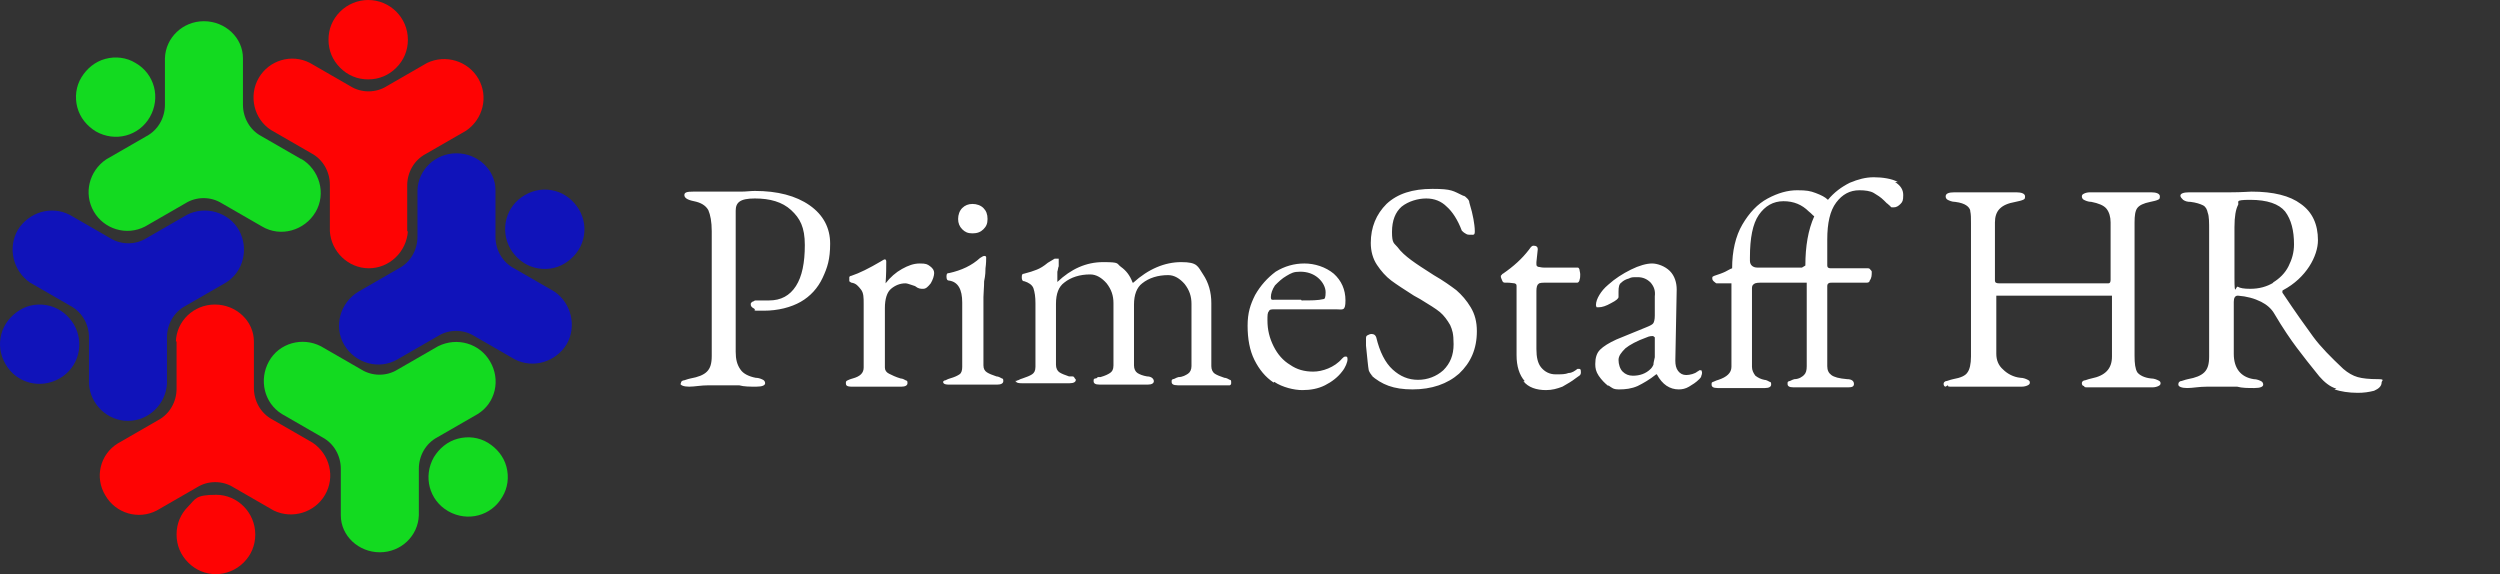
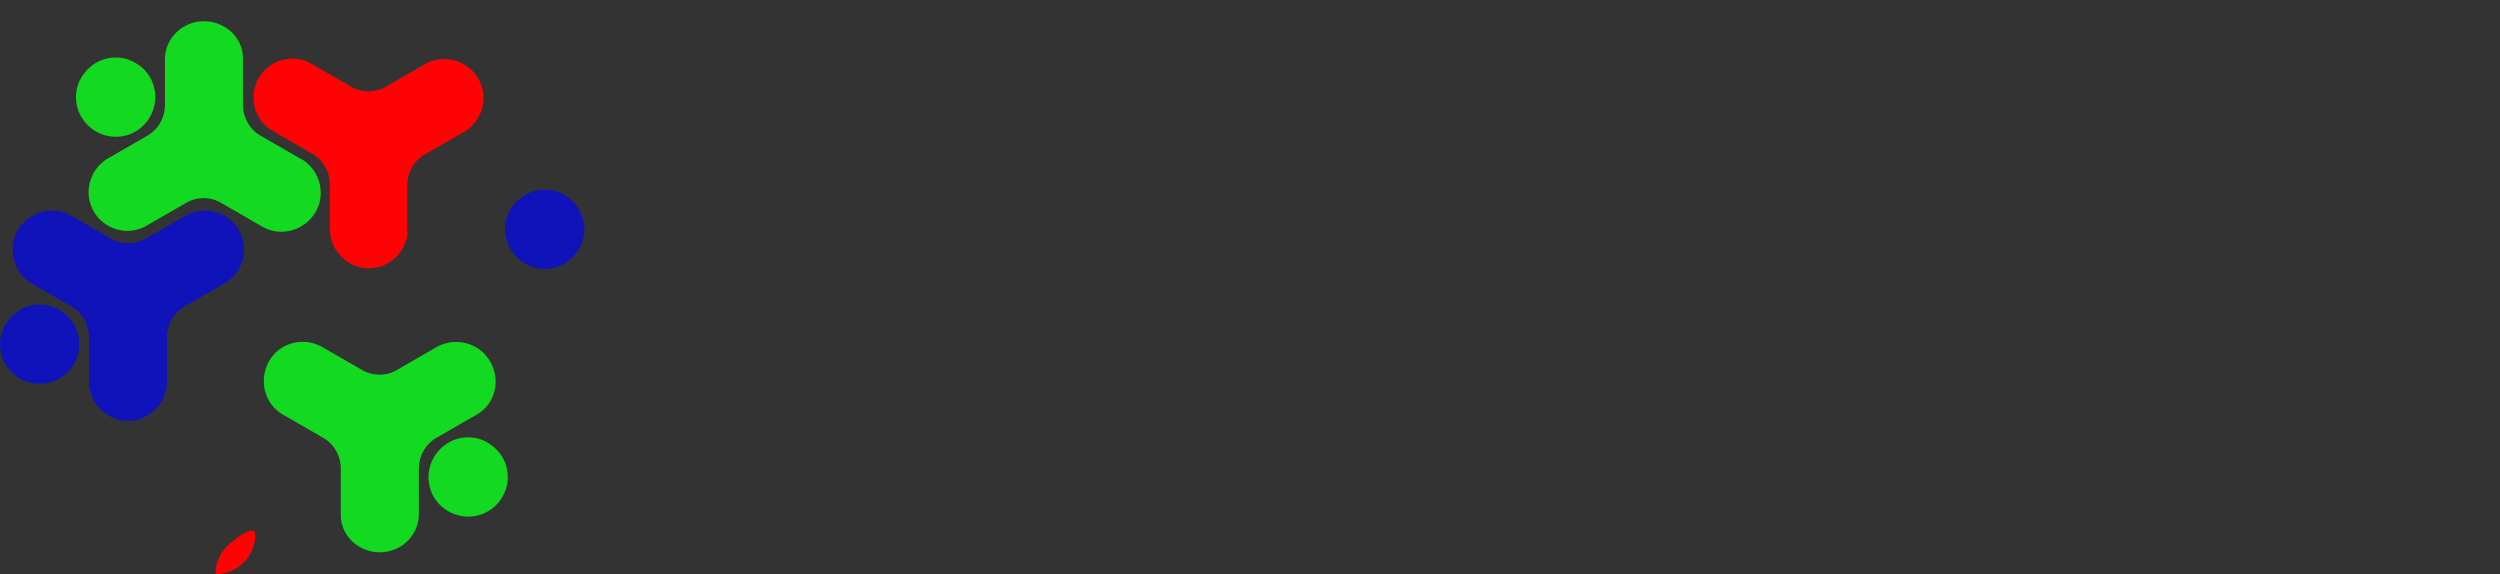
<svg xmlns="http://www.w3.org/2000/svg" id="Layer_1" version="1.1" viewBox="0 0 365.3 83.9">
  <rect x="0" y="0" width="365.3" height="83.9" fill="#333333" stroke="none" />
  <defs>
    <style>
      .st0 {
        fill: #fff;
      }

      .st1 {
        fill: #1013ba;
      }

      .st1, .st2, .st3 {
        fill-rule: evenodd;
      }

      .st2 {
        fill: #fe0303;
      }

      .st3 {
        fill: #13da20;
      }
    </style>
  </defs>
  <path class="st2" d="M59.5,33.9v-6.8c0-1.9,1-3.7,2.7-4.6l5.9-3.4c2.5-1.7,3.3-5,1.8-7.6s-4.8-3.6-7.5-2.3l-5.9,3.4c-1.6,1-3.7,1-5.3,0l-5.9-3.4c-2.7-1.4-6-.4-7.5,2.2s-.7,6,1.8,7.6l5.9,3.4c1.7.9,2.7,2.7,2.7,4.6v6.8c.2,3,2.7,5.4,5.7,5.4s5.5-2.4,5.7-5.4h-.1Z" />
-   <path class="st2" d="M53.8,0C52.3,0,50.8.6,49.7,1.7c-1.1,1.1-1.7,2.5-1.7,4.1s.6,3,1.7,4.1c1.1,1.1,2.5,1.7,4.1,1.7s3-.6,4.1-1.7c1.1-1.1,1.7-2.5,1.7-4.1C59.6,2.6,57,0,53.8,0Z" />
-   <path class="st1" d="M58.1,52.5l5.9-3.4c1.6-1,3.7-1,5.3,0l5.9,3.4c2.7,1.4,6,.4,7.6-2.2,1.5-2.6.7-6-1.8-7.7l-5.9-3.4c-1.7-.9-2.7-2.7-2.7-4.6v-6.8c0-3-2.6-5.4-5.7-5.4s-5.6,2.4-5.7,5.4v6.8c0,1.9-1,3.7-2.7,4.6l-5.9,3.4c-2.7,1.6-3.7,5.1-2.1,7.8,1.6,2.7,5.1,3.7,7.8,2.1Z" />
  <path class="st1" d="M84.6,30.6c-.8-1.3-2-2.3-3.5-2.7-1.5-.4-3-.2-4.4.6-2.8,1.6-3.7,5.1-2.1,7.9.8,1.3,2,2.3,3.5,2.7s3.1.2,4.4-.6,2.3-2,2.7-3.5c.4-1.5.2-3-.6-4.4Z" />
  <path class="st3" d="M41.2,60.5l5.9,3.4c1.7.9,2.7,2.7,2.7,4.6v6.8c0,3,2.6,5.4,5.7,5.4s5.6-2.4,5.7-5.4v-6.8c0-1.9,1-3.7,2.7-4.6l5.9-3.4c2.6-1.6,3.4-5,1.8-7.7-1.5-2.6-4.8-3.6-7.6-2.2l-5.9,3.4c-1.6,1-3.7,1-5.3,0l-5.9-3.4c-2.7-1.4-6.1-.5-7.6,2.2s-.7,6.1,1.9,7.7Z" />
  <path class="st3" d="M73.4,72.6c.8-1.3,1-2.9.6-4.4s-1.4-2.7-2.7-3.5c-1.3-.8-2.9-1-4.4-.6s-2.7,1.4-3.5,2.7c-1.6,2.8-.7,6.3,2.1,7.9,2.8,1.6,6.3.7,7.9-2.1Z" />
-   <path class="st2" d="M25.8,50v6.8c0,1.9-1,3.7-2.7,4.6l-5.9,3.4c-2.6,1.6-3.4,5-1.8,7.6,1.5,2.6,4.8,3.6,7.5,2.2l5.9-3.4c1.6-1,3.7-1,5.3,0l5.9,3.4c2.7,1.3,6,.3,7.5-2.3,1.5-2.6.7-5.9-1.8-7.6l-5.9-3.4c-1.7-.9-2.7-2.7-2.7-4.6v-6.8c0-3-2.6-5.4-5.7-5.4s-5.6,2.4-5.7,5.4h.1Z" />
-   <path class="st2" d="M31.5,83.9c1.5,0,3-.6,4.1-1.7s1.7-2.5,1.7-4.1c0-3.2-2.6-5.8-5.7-5.8s-3,.6-4.1,1.7-1.7,2.5-1.7,4.1.6,3,1.7,4.1,2.5,1.7,4.1,1.7h0Z" />
+   <path class="st2" d="M31.5,83.9c1.5,0,3-.6,4.1-1.7s1.7-2.5,1.7-4.1s-3,.6-4.1,1.7-1.7,2.5-1.7,4.1.6,3,1.7,4.1,2.5,1.7,4.1,1.7h0Z" />
  <path class="st1" d="M27.3,31.4l-5.9,3.4c-1.6,1-3.7,1-5.3,0l-5.9-3.4c-2.7-1.4-6-.4-7.6,2.2-1.5,2.6-.7,6,1.8,7.7l5.9,3.4c1.7.9,2.7,2.7,2.7,4.6v6.8c.2,3,2.7,5.4,5.7,5.4s5.5-2.4,5.7-5.4v-6.8c0-1.9,1-3.7,2.7-4.6l5.9-3.4c2.6-1.6,3.4-5,1.9-7.7-1.5-2.6-4.9-3.6-7.6-2.2Z" />
  <path class="st1" d="M.8,53.2c1.6,2.8,5.1,3.7,7.9,2.1,2.8-1.6,3.7-5.1,2.1-7.9-.8-1.3-2-2.3-3.5-2.7s-3.1-.2-4.4.6c-1.3.8-2.3,2-2.7,3.5C-.2,50.3,0,51.8.8,53.2Z" />
  <path class="st3" d="M44.1,23.3l-5.9-3.4c-1.7-.9-2.7-2.7-2.7-4.6v-6.8c0-3-2.6-5.4-5.7-5.4s-5.6,2.4-5.7,5.4v6.8c0,1.9-1,3.7-2.7,4.6l-5.9,3.4c-2.5,1.7-3.3,5-1.8,7.6s4.8,3.6,7.5,2.2l5.9-3.4c1.6-1,3.7-1,5.3,0l5.9,3.4c2.7,1.6,6.2.6,7.8-2.1,1.6-2.7.6-6.2-2.1-7.8h.1Z" />
  <path class="st3" d="M11.9,11.3c-.8,1.3-1,2.9-.6,4.4s1.4,2.7,2.7,3.5c2.8,1.6,6.3.7,7.9-2.1,1.6-2.8.7-6.3-2.1-7.9-1.3-.8-2.9-1-4.4-.6s-2.7,1.4-3.5,2.7Z" />
-   <path class="st0" d="M332.1,41.3c1-.6,1.8-1.4,2.3-2.4s.8-2,.8-3.2c0-2-.4-3.6-1.3-4.8-.9-1.1-2.6-1.7-5.1-1.7s-1.5.3-1.8.8c-.3.6-.5,1.6-.5,3.2v7.4c0,3,.2,1.1.5,1.3s.9.3,1.8.3c1.3,0,2.4-.3,3.4-.9M341.4,56.8c-1-.3-1.8-1-2.5-1.8-1.3-1.6-2.4-3-3.3-4.2s-2-2.8-3.3-5c-.4-.7-1.1-1.3-1.9-1.7-1-.5-2.1-.8-3.4-.9h0c-.4,0-.6.3-.6.9v7.6c0,2.1,1,3.4,2.9,3.7.5,0,.9.2,1.1.3s.3.3.3.5c0,.3-.4.5-1.3.5s-1.8,0-2.5-.2h-4.4c-1.2,0-2.1.2-2.9.2s-1.3-.2-1.3-.5.1-.4.3-.5c.2,0,.6-.2,1.1-.3,1.1-.2,1.9-.5,2.4-1s.7-1.2.7-2.3v-18.4c0-1.2,0-2.1-.2-2.6-.1-.5-.3-.9-.7-1.1-.4-.2-1-.4-1.8-.5-.5,0-.8-.1-1.1-.3-.2-.2-.4-.4-.4-.6,0-.3.4-.5,1.3-.5h6.1c1.6,0,2.6-.1,3-.1,3.2,0,5.6.6,7.2,1.8,1.7,1.2,2.5,3,2.5,5.3s-1.7,5.5-5.1,7.3c0,0-.1,0-.1.2s0,.2.1.3c1.8,2.7,3.3,4.8,4.4,6.3s2.6,3,4.4,4.7c.7.6,1.4,1,2.1,1.2s1.7.3,2.9.3.6.2.6.5c0,.5-.4.9-1.1,1.2-.8.2-1.5.3-2.4.3-1.3,0-2.5-.2-3.4-.5M284.3,56.5c-.2,0-.3-.2-.3-.4s.1-.3.3-.4c.2,0,.6-.2,1.1-.3,1.1-.2,1.8-.5,2.1-1,.3-.4.5-1.2.5-2.3v-19.5c0-.7,0-1.3-.1-1.7,0-.4-.3-.7-.6-.9s-.8-.4-1.6-.5c-.5,0-.9-.2-1.1-.3-.2-.1-.3-.3-.3-.5,0-.4.4-.6,1.3-.6h9c.8,0,1.3.2,1.3.6s-.1.4-.3.5c-.2.1-.6.2-1.1.3-1.1.2-1.8.5-2.3,1s-.7,1.2-.7,2v8.5c0,.3.2.4.6.4h16c.2,0,.3-.2.3-.5v-8.4c0-.8-.2-1.5-.6-2s-1.2-.8-2.2-1c-.5,0-.9-.2-1.1-.3-.2-.1-.3-.3-.3-.5s.1-.3.3-.4c.2-.1.5-.2.9-.2h8.9c.8,0,1.3.2,1.3.6s-.1.4-.3.5c-.2.1-.6.2-1.1.3-1,.2-1.6.5-1.9.9s-.4,1.1-.4,2.1v19.5c0,1.1.1,1.9.4,2.4.3.4,1,.8,2,.9.5,0,.9.2,1.1.3s.3.2.3.4-.1.3-.3.4-.5.2-.9.2h-9.1c-1,0-.7,0-.9-.2-.2,0-.3-.2-.3-.4s.1-.3.3-.4c.2,0,.6-.2,1.1-.3,2-.4,3-1.4,3-3.2v-8.9h-16.9v8.5c0,.9.3,1.7,1,2.3.6.6,1.5,1.1,2.5,1.2.5,0,.9.2,1.1.3s.3.2.3.4-.1.3-.3.4-.5.2-.9.2h-9.9c-1.1,0-.7,0-.9-.2M263.3,39.1l.5-.3c0-2.8.4-5.2,1.3-7.2-.2-.1-.4-.4-.8-.7-1-1-2.2-1.5-3.7-1.5s-2.7.7-3.6,2-1.3,3.4-1.3,6.2v.5c0,.6.4,1,1.1,1h6.5M276.9,26.6c.8.5,1.2,1.1,1.2,1.9s-.1,1-.4,1.3-.6.5-1,.5-.4,0-.5-.2c-.2-.1-.3-.3-.5-.4-.2-.2-.3-.3-.4-.4-.5-.5-1-.8-1.5-1.1-.5-.3-1.3-.4-2.1-.4-1.4,0-2.5.6-3.4,1.8-.9,1.2-1.3,3-1.3,5.4v3.8c0,.3.2.4.5.4h5.4c.1,0,.3,0,.4.2.1.1.2.2.2.3,0,.5,0,.9-.3,1.3,0,.2-.2.3-.4.3h-5c-.3,0-.5,0-.6.1-.1,0-.2.2-.2.4v11.7c0,.6.2,1,.6,1.3s1.1.5,2.3.6c.7,0,1,.3,1,.7s-.3.5-.9.5h-7.9c-.7,0-.9-.2-.9-.5s0-.3.2-.4c.2,0,.4-.2.8-.3.7,0,1.2-.4,1.4-.6.3-.3.4-.7.4-1.3v-12.2h-6.3c-.7,0-1.2,0-1.4.2-.2.1-.3.3-.3.6v11.5c0,.5.2.9.5,1.3.4.3.8.5,1.3.6.3,0,.6.2.8.3.2,0,.2.2.2.4,0,.3-.3.5-.9.5h-6.9c-.7,0-.9-.2-.9-.5s0-.3.2-.4c.1,0,.4-.2.8-.3,1.2-.4,1.9-1,1.9-1.9v-12.2h-2.2s-.2-.1-.4-.3c-.2-.2-.2-.3-.2-.5s.1-.2.3-.3c.6-.2,1.2-.4,1.6-.6.4-.2.7-.4,1-.5,0-2.5.5-4.7,1.5-6.4s2.2-3,3.7-3.8,2.9-1.2,4.3-1.2,1.9.1,2.7.4c.8.3,1.4.6,1.8,1,.9-1.1,2-1.9,3.2-2.5,1.2-.5,2.3-.8,3.5-.8s2.7.2,3.5.7M241.2,53.9c.2-.2.3-.4.4-.6,0-.3.1-.6.2-1.1v-2.9s-.2-.2-.3-.2-.5,0-.9.2c-1.4.5-2.5,1.1-3.1,1.6-.6.6-1,1.1-1,1.7s.2,1.3.6,1.7.9.6,1.5.6c1,0,1.9-.3,2.6-1M235,56.4c-.5-.4-1-.9-1.4-1.5s-.5-1.1-.5-1.7c0-.9.2-1.6.7-2.1s1.3-1,2.4-1.5l4.4-1.8c.5-.2.9-.4,1-.6.1-.2.2-.5.2-1.1v-2.8c.1-.8-.1-1.4-.6-2-.5-.5-1.1-.8-1.9-.8s-.9,0-1.3.2c-.4.1-.8.3-1.1.6-.3.2-.4.6-.4,1.3v.8c0,.2-.3.5-1.1.9-.7.4-1.3.6-1.8.6s-.3,0-.3,0c0,0-.1-.2-.1-.3,0-.5.2-1,.5-1.5s.7-1,1.3-1.5c1-.9,2.1-1.6,3.3-2.2s2.3-.9,3.1-.9,1.9.4,2.6,1.1c.7.7,1,1.7,1,2.7l-.2,10.4c0,.6.1,1.1.4,1.5s.7.6,1.2.6,1.3-.2,1.6-.5c.1,0,.3-.2.3-.2h.3s.1.2.1.3,0,.3-.1.5c0,.2-.2.4-.3.5-.5.5-1,.8-1.5,1.1s-1,.4-1.5.4c-1.3,0-2.4-.7-3.2-2.2h-.1c-1,.8-1.9,1.3-2.7,1.7-.9.4-1.8.5-2.7.5s-1-.2-1.6-.6M222.8,55.7c-.8-.9-1.2-2.2-1.2-3.8v-10c0-.3,0-.4-.3-.5-.2,0-.6-.1-1.1-.1h-.3c-.1,0-.3,0-.4-.3s-.2-.4-.2-.6,0-.1.1-.2.1-.2.2-.2c1.6-1.1,2.8-2.2,3.8-3.5.1-.1.2-.3.3-.4s.2-.2.4-.2c.4,0,.6.2.6.5l-.2,1.9v.2c0,.3,0,.4.3.5.2,0,.4.1.8.1h4.9c.1,0,.2,0,.3.3,0,.2.1.4.1.7s0,.5-.1.8c0,.2-.2.4-.3.4h-4.3c-.8,0-1.3,0-1.4.2-.2.1-.3.5-.3,1v8.5c0,1.2.2,2.1.7,2.7.5.6,1.2,1,2.1,1s1.4,0,1.9-.2c.5,0,.9-.3,1.3-.6h.2c.2,0,.3,0,.3.5s-.3.5-.8.9-1.2.8-1.9,1.2c-.8.3-1.5.5-2.4.5-1.4,0-2.6-.4-3.3-1.3M200.6,55c-.3-.3-.5-.6-.6-.9-.1-.5-.2-1.7-.4-3.6v-1c0-.2,0-.4.2-.5s.4-.2.6-.2c.4,0,.6.2.7.5.5,2.1,1.3,3.7,2.4,4.7,1.1,1,2.3,1.5,3.7,1.5s2.7-.5,3.7-1.4c1-1,1.5-2.2,1.5-3.8s-.2-2.1-.5-2.8c-.4-.7-.9-1.4-1.5-1.9s-1.6-1.1-2.9-1.9l-.9-.5c-1.4-.9-2.5-1.6-3.3-2.2s-1.5-1.4-2.1-2.3-.9-2-.9-3.2c0-2.3.8-4.2,2.3-5.7,1.6-1.5,3.8-2.2,6.7-2.2s3,.3,4.5,1c.2,0,.4.2.6.4.2.2.3.4.3.6.3,1,.5,1.8.6,2.4s.2,1.2.2,1.8-.2.5-.6.5-.5,0-.8-.2c-.2-.1-.4-.3-.5-.4-.6-1.6-1.4-2.8-2.2-3.5-.8-.8-1.8-1.2-3-1.2s-2.6.4-3.6,1.2c-.9.8-1.4,2-1.4,3.7s.3,1.6.8,2.2c.5.7,1.2,1.3,2,1.9s1.9,1.3,3.3,2.2c1.4.8,2.5,1.6,3.3,2.2.8.7,1.5,1.5,2.1,2.5s.9,2.1.9,3.5c0,2.6-.9,4.6-2.6,6.2-1.7,1.5-4,2.3-6.8,2.3s-4.5-.7-6.1-2.1M190.2,43.9c1.4,0,2.4,0,3.2-.2.2,0,.3-.3.3-1s-.4-1.5-1.1-2.1c-.7-.6-1.6-.9-2.6-.9s-1.3.2-2,.6-1.2.9-1.7,1.4c-.4.6-.6,1.2-.6,1.7s.2.4.5.4h3.9M186.1,55.9c-1.2-.8-2.1-1.9-2.8-3.3-.7-1.4-1-3.1-1-5s.4-3.1,1.1-4.5c.8-1.4,1.8-2.5,3-3.4,1.3-.8,2.7-1.2,4.2-1.2s3.1.5,4.3,1.5c1.1,1,1.7,2.3,1.7,3.9s-.4,1.3-1.3,1.3h-9.1c-.4,0-.7,0-.8.3-.2.2-.2.6-.2,1.3,0,1.4.3,2.6.9,3.8.6,1.2,1.4,2.1,2.4,2.7,1,.7,2.1,1,3.4,1s3.1-.6,4.2-1.9c.2-.2.3-.3.5-.3s.3,0,.3.4-.3,1.2-.8,1.8c-.6.8-1.5,1.5-2.5,2s-2.1.7-3.3.7-2.9-.4-4.1-1.2M148.4,56c0-.2,0-.3.2-.4.2,0,.4-.2.8-.3.6-.2,1.1-.4,1.4-.6s.5-.5.5-1.1v-9.3c0-.9-.1-1.6-.3-2.2-.2-.5-.7-.8-1.3-1-.3,0-.4-.2-.4-.6s.1-.5.3-.5c.8-.2,1.4-.4,1.9-.6s1-.5,1.6-1l1-.6h.6v1.1c-.1.2-.1.5-.2.8v1.5h0c2-1.9,4.2-2.9,6.7-2.9s1.9.2,2.6.7,1.3,1.2,1.7,2.3h.1c2.2-2,4.6-3,7-3s2.4.6,3.2,1.8c.8,1.2,1.2,2.6,1.2,4.2v9.2c0,.5.2.9.5,1.1.3.2.8.4,1.4.6.3,0,.6.2.8.3.2,0,.2.2.2.4s0,.3-.2.4h-7.6c-.7,0-.9-.2-.9-.5s0-.3.2-.4c.2,0,.4-.2.8-.3.6,0,1.1-.3,1.4-.5.3-.2.5-.6.5-1.1v-9.1c0-1.1-.3-2-1-2.9-.7-.8-1.5-1.3-2.4-1.3-1.5,0-2.8.4-3.8,1.2-.8.6-1.2,1.7-1.2,3.1v8.9c0,.5.2.9.5,1.1.3.2.8.4,1.4.5.7,0,1,.4,1,.7s-.3.5-.9.5h-7c-.7,0-.9-.2-.9-.5s0-.3.2-.4c.1,0,.3,0,.4-.2h.4c.7-.2,1.1-.4,1.4-.6.3-.2.5-.5.5-1.1v-9.1c0-1.1-.3-2-1-2.9-.7-.8-1.5-1.3-2.4-1.3-1.5,0-2.8.4-3.8,1.2-.8.6-1.2,1.6-1.2,3.1v8.9c0,.5.2.9.5,1.1.3.2.8.4,1.4.6h.4c.2,0,.3,0,.4.2s.2.2.2.3c0,.3-.3.5-.9.5h-7c-.8,0-.9-.2-.9-.5M140.6,33.5c-.4-.4-.6-.9-.6-1.5s.2-1.2.6-1.6c.4-.4.9-.6,1.5-.6s1.2.2,1.6.6c.4.4.6.9.6,1.6s-.2,1.1-.6,1.5c-.4.4-.9.6-1.6.6s-1.1-.2-1.5-.6M137.8,56c0-.2,0-.3.2-.4.2,0,.4-.2.8-.3.7-.2,1.1-.4,1.4-.6s.4-.6.4-1.1v-9.4c0-1.9-.6-3-1.9-3.2-.3,0-.4-.2-.4-.6s.1-.5.4-.5c1.8-.4,3.3-1.1,4.5-2.2.3-.2.5-.3.6-.3s.3,0,.3.2c0,.3,0,.9-.1,1.6,0,.3,0,1-.2,1.9,0,.9-.1,1.7-.1,2.3v10c0,.5.2.8.5,1s.8.4,1.4.6c.3,0,.6.2.8.3.2,0,.2.2.2.4,0,.3-.3.5-.9.5h-7c-.8,0-.9-.2-.9-.5M123.6,56c0-.2,0-.3.2-.4,0,0,.4-.2.8-.3,1.1-.3,1.6-.8,1.6-1.6v-9.3c0-.9,0-1.6-.4-2.1s-.7-.9-1.4-1c0,0-.2-.1-.3-.2v-.6c0-.1.2-.2.3-.2,1.2-.4,2.6-1.1,4.3-2.1.3-.2.5-.3.6-.3s.2.1.2.3c0,.8,0,1.9-.1,3.2h0c.7-.9,1.5-1.6,2.4-2.1s1.7-.8,2.6-.8,1.1.1,1.5.4.6.6.6,1-.2,1-.5,1.5c-.4.5-.7.8-1.1.8s-.7,0-1.2-.4l-.6-.2c-.3-.1-.6-.2-.8-.2-.8,0-1.5.3-2.1.8-.6.5-.9,1.5-.9,2.8v8.7c0,.4.2.7.6.9.4.2,1,.5,1.7.7.3,0,.6.2.8.3.2,0,.2.2.2.4,0,.3-.3.5-.9.5h-7.2c-.8,0-.9-.2-.9-.5M99.5,56.1c0-.2,0-.4.3-.5.2,0,.6-.2,1.1-.3,1.1-.2,1.9-.5,2.4-1s.7-1.2.7-2.3v-18.2c0-1.4-.2-2.4-.5-3.1-.4-.7-1.1-1.1-2.1-1.3-1-.2-1.4-.5-1.4-.9s.4-.5,1.3-.5h7c.7,0,1.4-.1,2-.1,3.3,0,6,.7,8,2.1s3,3.3,3,5.6-.4,3.5-1.1,5c-.7,1.5-1.8,2.7-3.2,3.5s-3.3,1.3-5.4,1.3-1,0-1.4-.3c-.4-.2-.5-.4-.5-.6s0-.2.2-.4c.2,0,.3-.2.5-.2h2c1.7,0,3-.7,3.9-2.1s1.3-3.4,1.3-6-.7-3.9-2-5.1-3.1-1.7-5.3-1.7-2.8.6-2.8,1.8v20.6c0,1.1.2,1.9.7,2.6.4.6,1.2,1,2.2,1.2.5,0,.9.2,1.1.3s.3.3.3.5c0,.3-.4.5-1.3.5s-1.8,0-2.5-.2h-4.4c-1.2,0-2.1.2-2.9.2s-1.3-.2-1.3-.5" />
</svg>